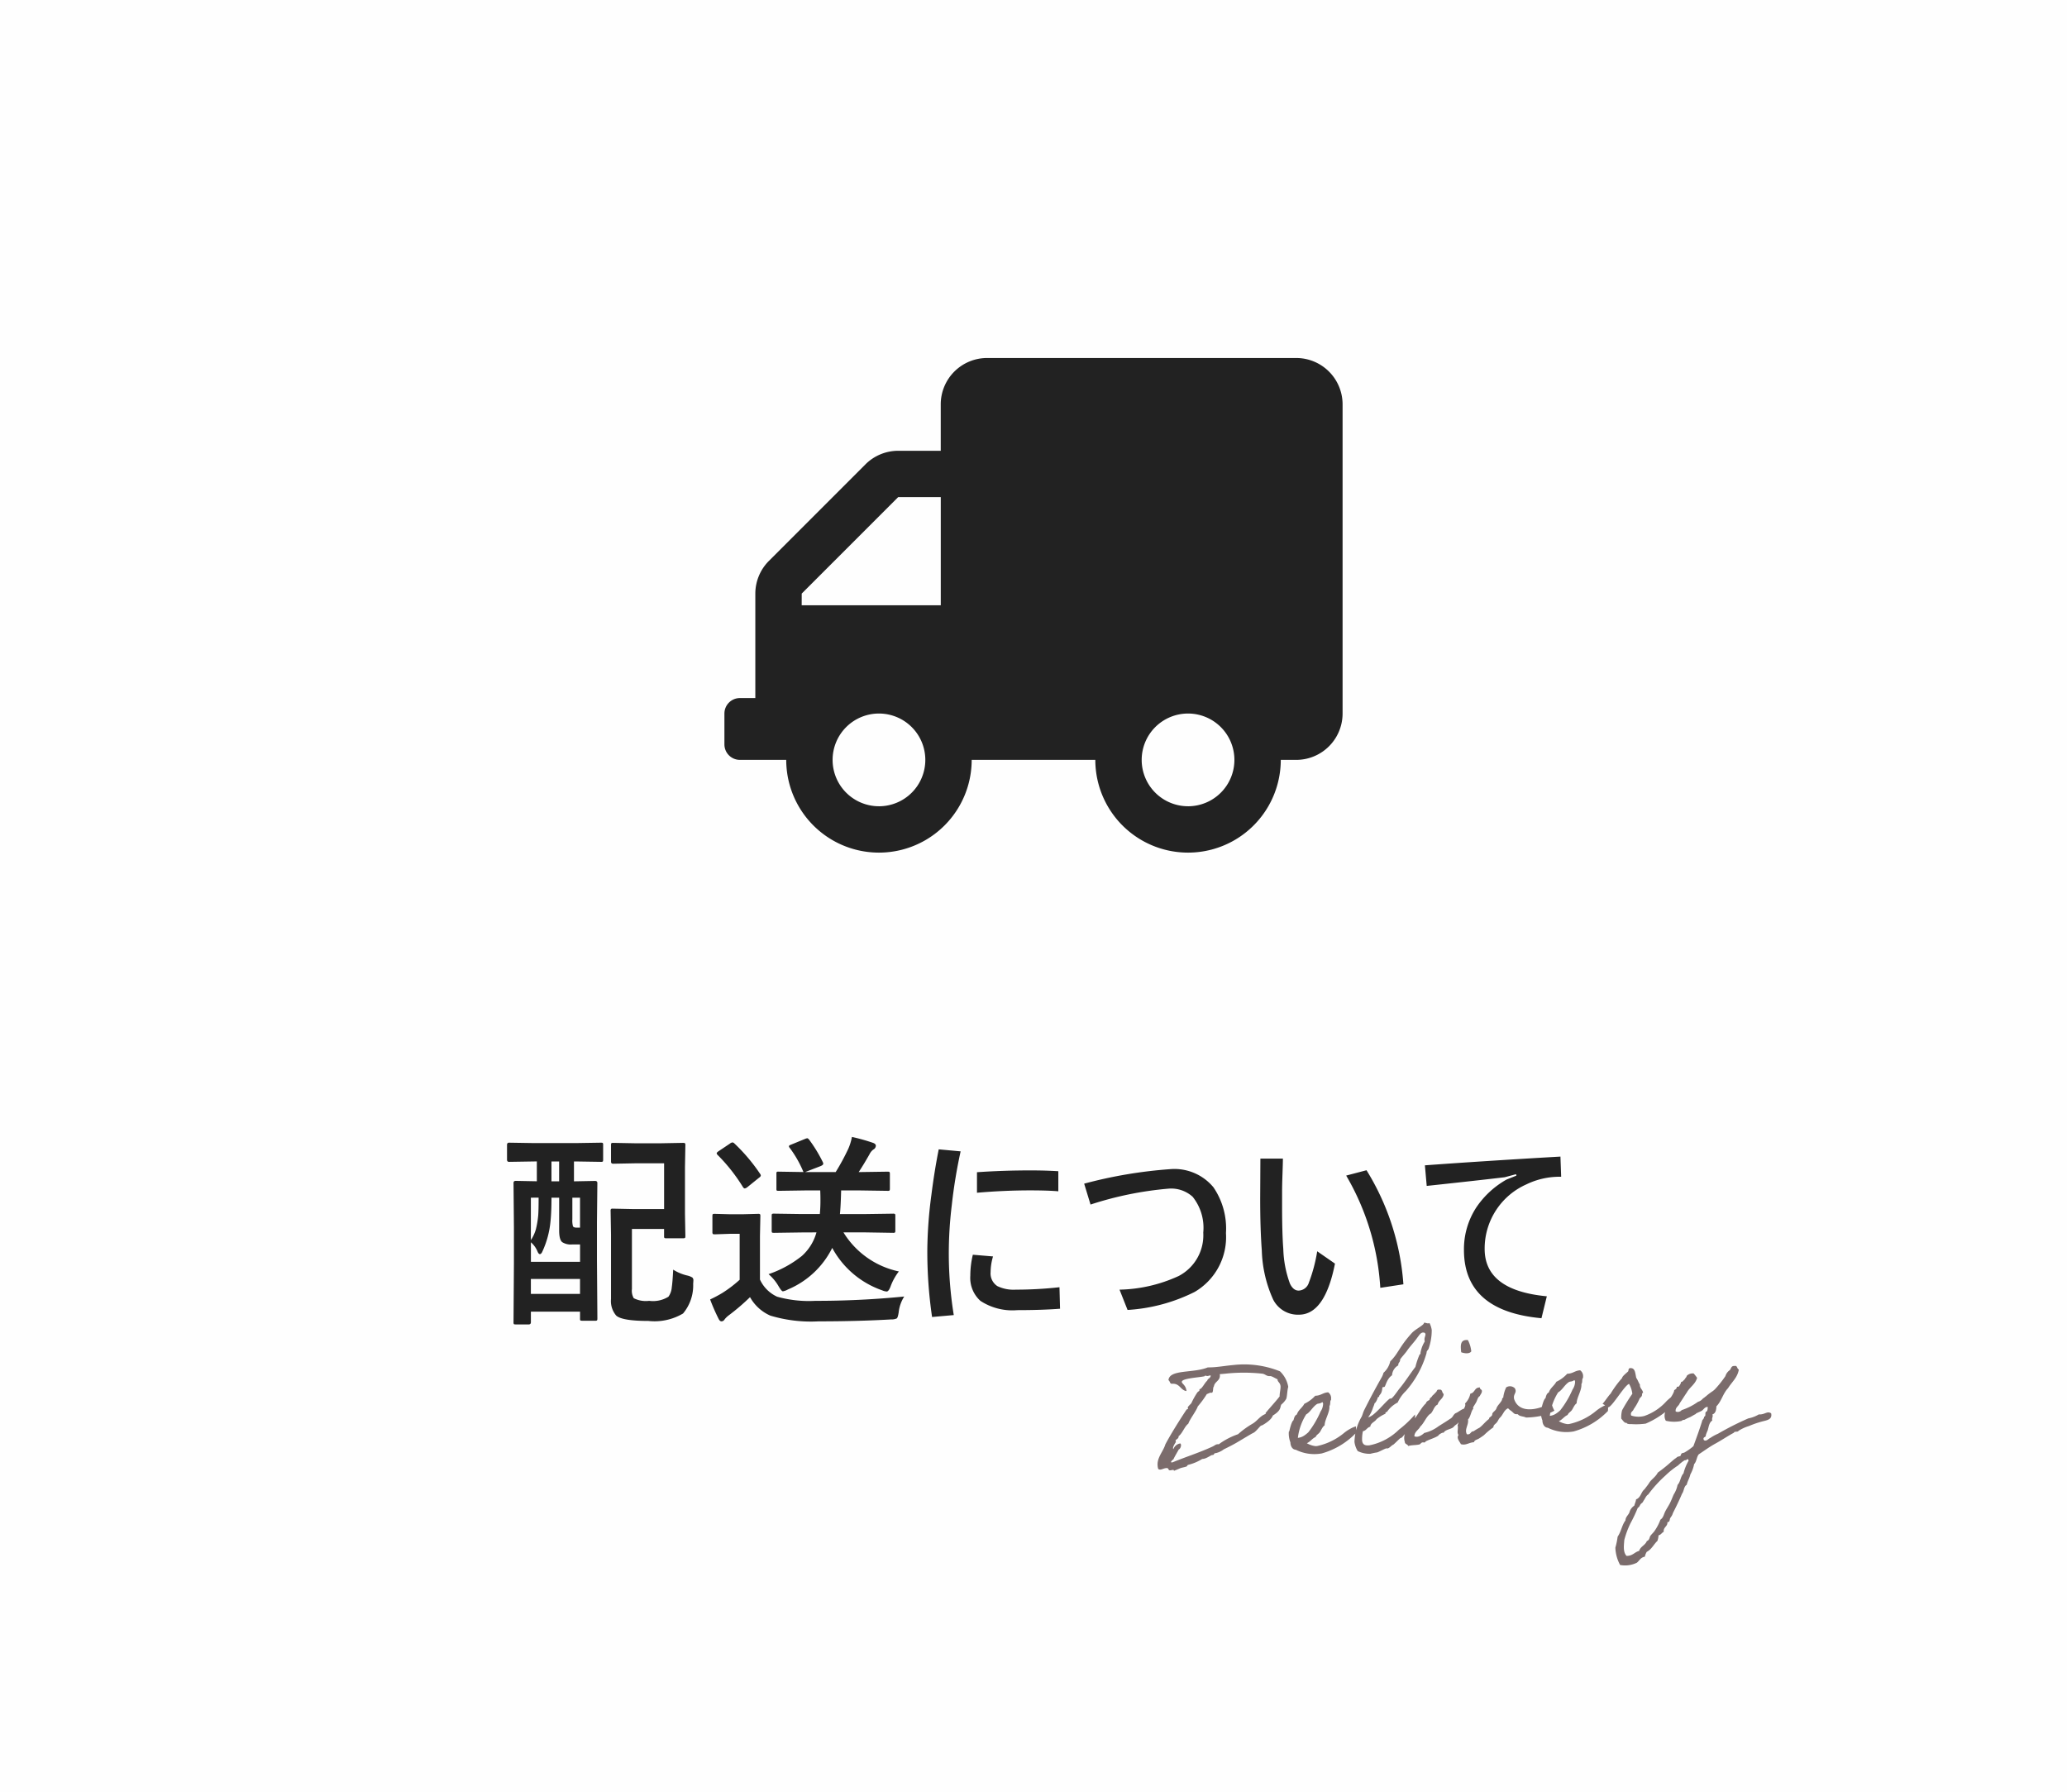
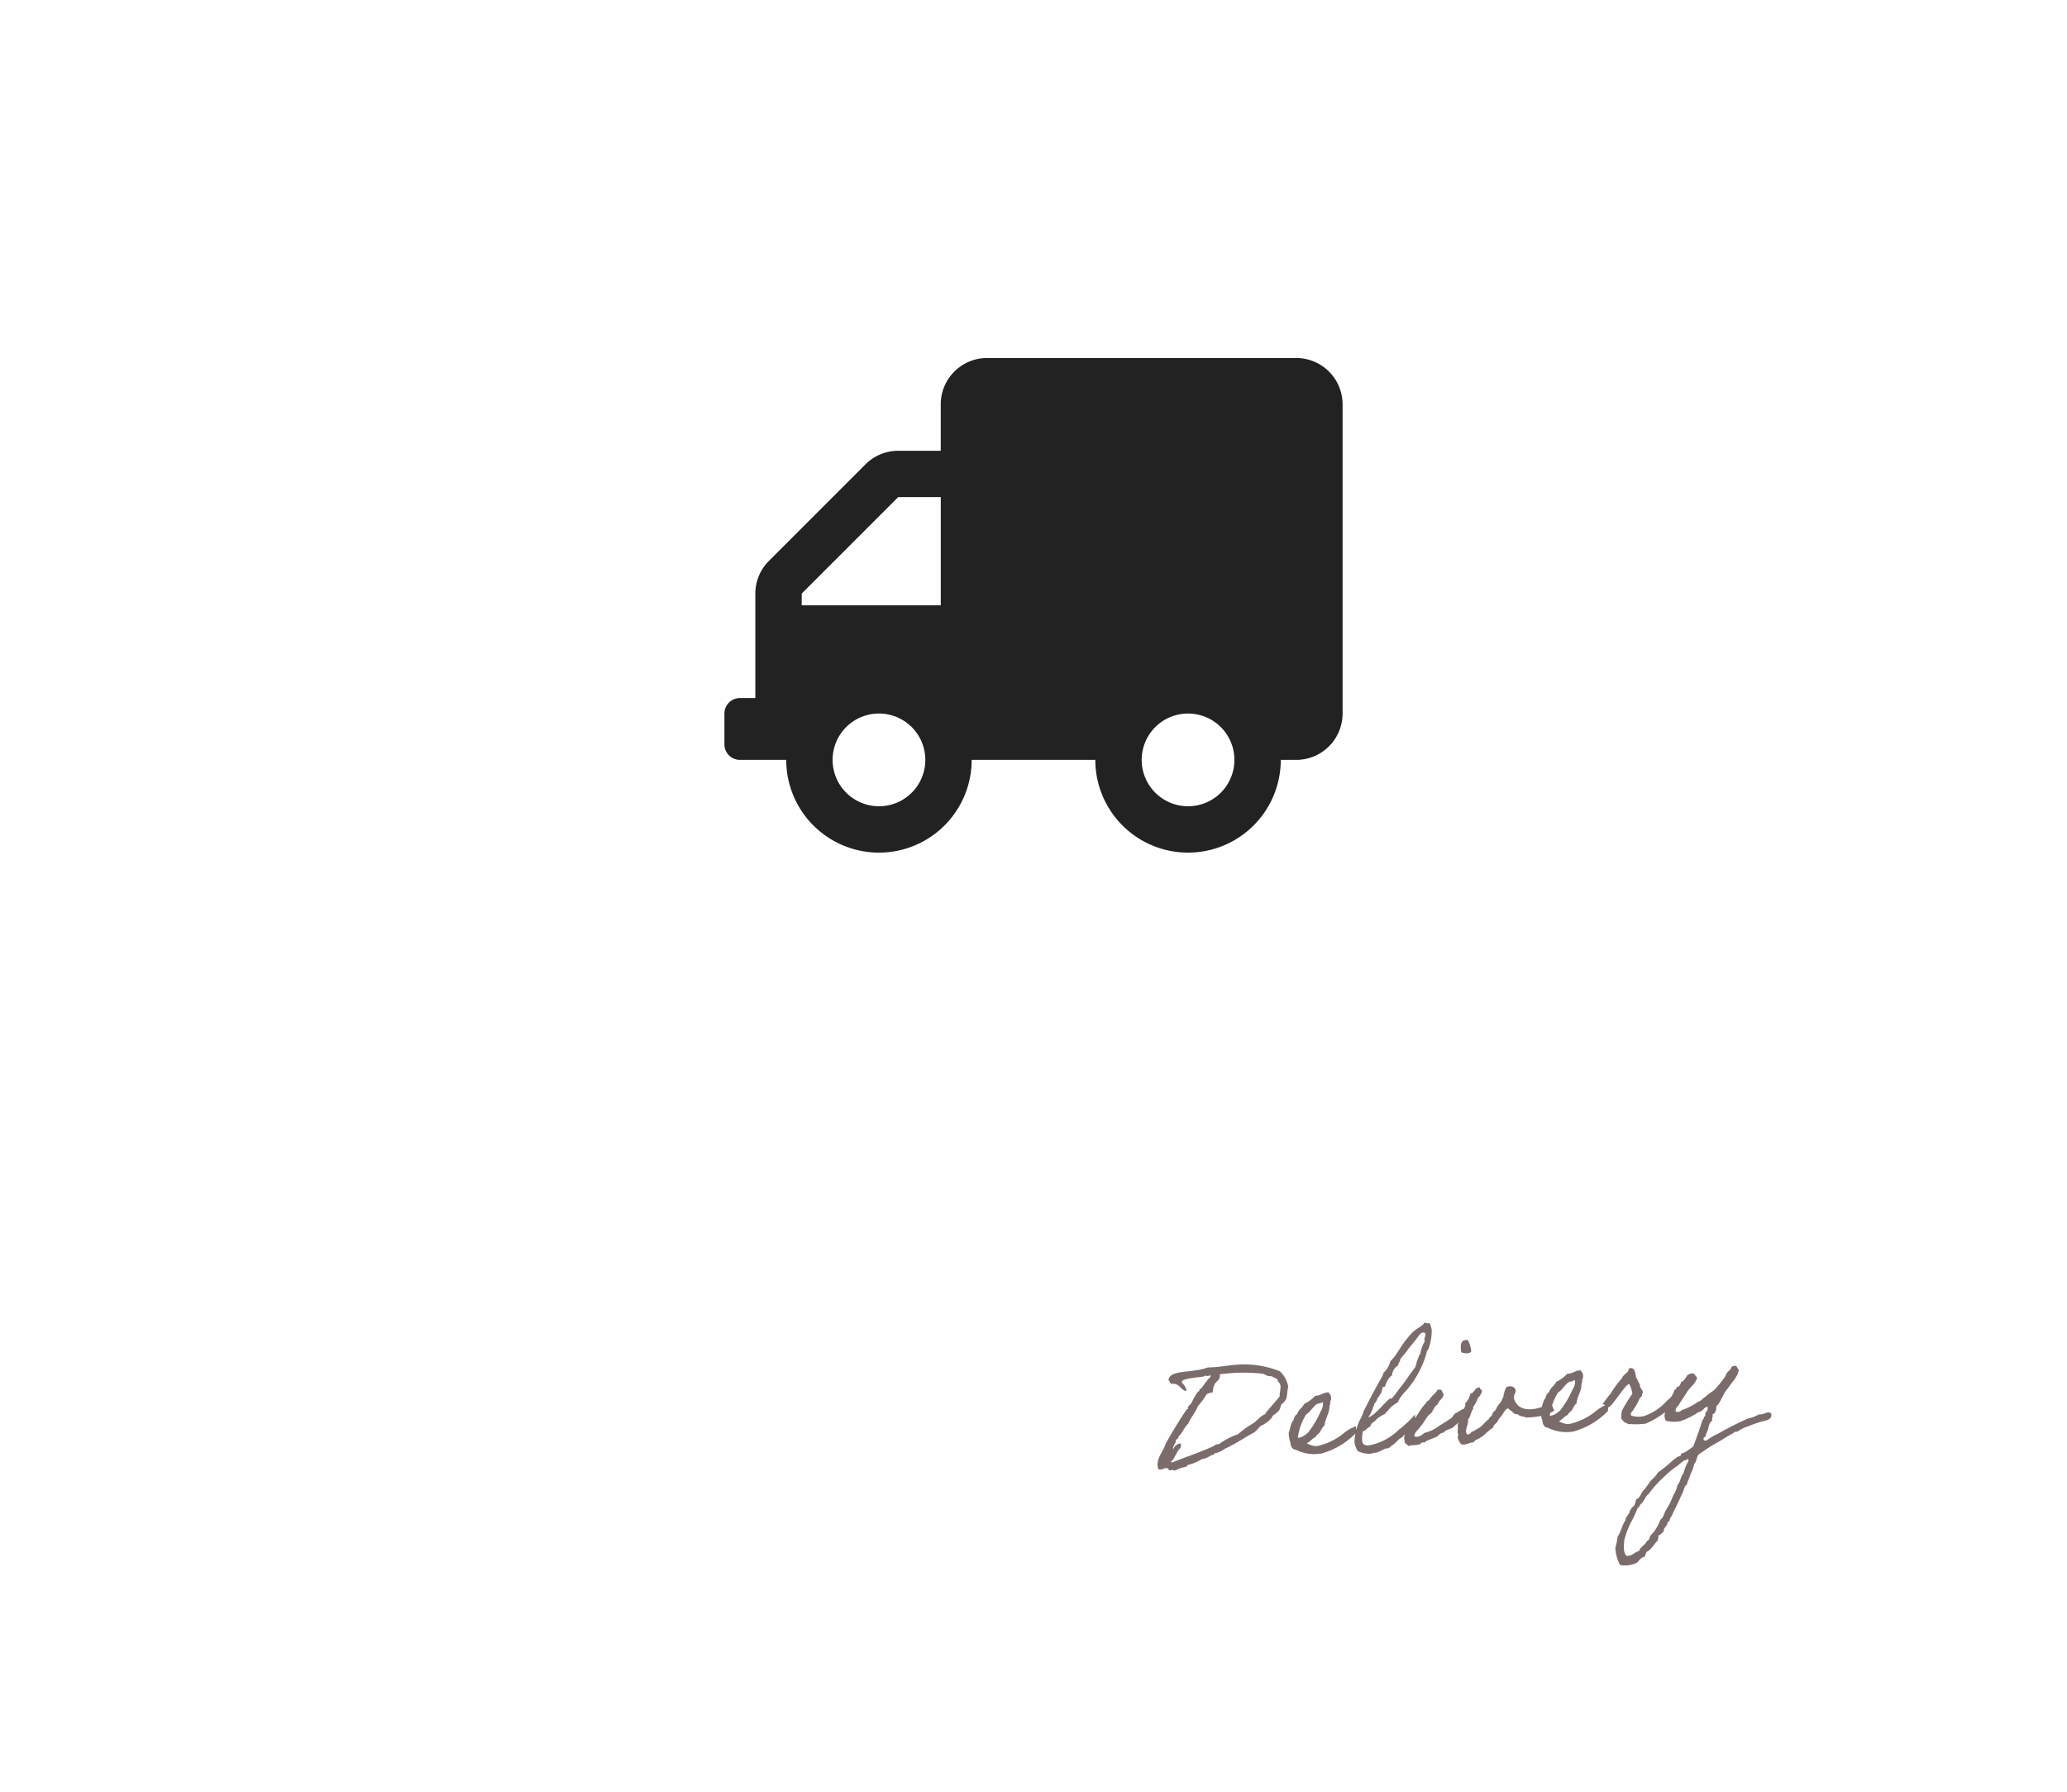
<svg xmlns="http://www.w3.org/2000/svg" width="180" height="156" viewBox="0 0 180 156">
  <g id="btn_info_deliv" transform="translate(-350 -7748)">
    <rect id="長方形_1907" data-name="長方形 1907" width="180" height="156" transform="translate(350 7748)" fill="#fefefe" />
-     <path id="パス_38" data-name="パス 38" d="M-43.471-12.876l-2.2.035q-.176,0-.176-.193v-1.283q0-.193.176-.193l2.2.035h3.595l2.206-.035q.141,0,.167.035a.3.3,0,0,1,.026.158v1.283q0,.141-.035.167a.3.3,0,0,1-.158.026l-2.206-.035h-.141v1.731l1.837-.035q.2,0,.2.185l-.035,3.4v3.349L-37.978.8q0,.141-.044.167a.275.275,0,0,1-.158.026h-1.1q-.158,0-.185-.035A.3.3,0,0,1-39.489.8V.2h-4.28v.914q0,.2-.185.2h-1.134q-.141,0-.167-.035a.328.328,0,0,1-.026-.167l.035-5.168V-7.11L-45.281-11q0-.185.193-.185l1.837.035v-1.731Zm1.415,5.168A8.009,8.009,0,0,1-42.8-4.966q-.088.158-.185.158-.114,0-.211-.237a2.081,2.081,0,0,0-.571-.791v1.7h4.28V-5.651h-.668a1.4,1.4,0,0,1-.888-.2q-.264-.22-.264-1.02V-9.721h-.668Q-41.977-8.5-42.056-7.708ZM-43.77-1.345h4.28v-1.3h-4.28Zm0-8.376v3.691a3.3,3.3,0,0,0,.439-.949,8.22,8.22,0,0,0,.2-1.2q.035-.431.035-1.547Zm4.28,0h-.668v1.872a1.922,1.922,0,0,0,.053.615q.062.123.343.123h.272Zm-2.487-1.424h.668v-1.731h-.668Zm5.379-3.349,1.872.035h2.3l1.89-.035q.158,0,.185.035a.258.258,0,0,1,.035.167l-.035,1.925v4.052l.035,1.934q0,.132-.035.163a.334.334,0,0,1-.185.031h-1.441q-.141,0-.167-.035a.3.3,0,0,1-.026-.158V-7h-2.8v5.221a1.317,1.317,0,0,0,.158.809,2.336,2.336,0,0,0,1.345.229A2.53,2.53,0,0,0-31.79-1.1a1.629,1.629,0,0,0,.29-.817q.07-.457.123-1.538a4.012,4.012,0,0,0,1.222.51,1.458,1.458,0,0,1,.448.176.324.324,0,0,1,.088.264q0,.07-.018.281A3.806,3.806,0,0,1-30.516.36a4.862,4.862,0,0,1-3.023.65q-2.285,0-2.8-.466A1.939,1.939,0,0,1-36.791-.9V-6.5l-.035-2.048a.32.32,0,0,1,.035-.193.355.355,0,0,1,.176-.026l1.714.035h2.733v-3.981h-2.558l-1.872.035q-.193,0-.193-.176V-14.3q0-.141.035-.167A.3.3,0,0,1-36.6-14.493Zm16.427,7.8-2.426.035q-.149,0-.176-.035a.3.3,0,0,1-.026-.158V-8.139q0-.141.035-.167a.328.328,0,0,1,.167-.026l2.426.035h1.564a12.152,12.152,0,0,0,.053-1.239q0-.422-.018-.817h-1.257l-2.373.035q-.141,0-.167-.035a.394.394,0,0,1-.018-.158v-1.266a.351.351,0,0,1,.026-.185.275.275,0,0,1,.158-.026l2.171.035a9.685,9.685,0,0,0-1.2-2.109A.241.241,0,0,1-21.3-14.2q0-.07.193-.141l1.2-.492a.8.8,0,0,1,.2-.062q.07,0,.176.132a12.339,12.339,0,0,1,1.187,1.951.341.341,0,0,1,.035.132q0,.114-.237.211l-1.345.519h2.663A19.474,19.474,0,0,0-16.119-14a4.758,4.758,0,0,0,.308-1.011,16.607,16.607,0,0,1,1.846.519q.237.088.237.255a.4.4,0,0,1-.22.325,1.088,1.088,0,0,0-.334.413q-.51.9-.94,1.547h.149l2.373-.035q.141,0,.167.044a.328.328,0,0,1,.026.167v1.266q0,.141-.035.167a.275.275,0,0,1-.158.026l-2.373-.035h-1.679q-.035,1.424-.105,2.057h2.18l2.443-.035a.278.278,0,0,1,.176.035.3.3,0,0,1,.026.158v1.283a.264.264,0,0,1-.031.163.286.286,0,0,1-.171.031L-14.678-6.7H-16.55a7.464,7.464,0,0,0,4.825,3.4,4.918,4.918,0,0,0-.7,1.248q-.176.5-.36.5a1.2,1.2,0,0,1-.4-.105,7.878,7.878,0,0,1-4.342-3.691,7.581,7.581,0,0,1-3.867,3.621,1.341,1.341,0,0,1-.431.158q-.114,0-.378-.448a4,4,0,0,0-.87-1.046,9.528,9.528,0,0,0,2.909-1.591A4.285,4.285,0,0,0-18.9-6.7Zm8.912,5.581A3.2,3.2,0,0,0-11.742.272q-.07.448-.167.519a1.1,1.1,0,0,1-.5.088q-2.927.167-6.3.167a12.267,12.267,0,0,1-4.21-.5,3.746,3.746,0,0,1-1.767-1.608A18.99,18.99,0,0,1-26.543.527a1.873,1.873,0,0,0-.36.352.322.322,0,0,1-.264.167q-.149,0-.255-.22A16.217,16.217,0,0,1-28.16-.861,11.353,11.353,0,0,0-27.1-1.424a10.793,10.793,0,0,0,1.512-1.151v-4h-.844l-1.318.044q-.158,0-.185-.044a.355.355,0,0,1-.026-.176V-8.121q0-.141.035-.167a.355.355,0,0,1,.176-.026l1.318.035h1.1l1.345-.035a.278.278,0,0,1,.176.035.3.3,0,0,1,.026.158l-.035,1.714v3.814A3.029,3.029,0,0,0-22.324-1.1a10.26,10.26,0,0,0,3.331.36A77.181,77.181,0,0,0-11.259-1.116Zm-14.8-13.342A15.557,15.557,0,0,1-23.81-11.8a.275.275,0,0,1,.062.141q0,.1-.167.211l-1.011.817a.544.544,0,0,1-.211.105q-.088,0-.167-.123a15.14,15.14,0,0,0-2.206-2.795.247.247,0,0,1-.079-.141q0-.07.167-.185l.984-.659a.469.469,0,0,1,.22-.105A.281.281,0,0,1-26.06-14.458Zm20.777,9.7,1.758.149a4.856,4.856,0,0,0-.211,1.362,1.317,1.317,0,0,0,.589,1.222,3.251,3.251,0,0,0,1.608.308,34.676,34.676,0,0,0,3.8-.211L2.312-.053Q.721.07-1.415.07A5.061,5.061,0,0,1-4.623-.738a2.691,2.691,0,0,1-.879-2.2A7.761,7.761,0,0,1-5.282-4.755Zm.36-5.4v-1.784q2.294-.158,4.711-.158,1.178,0,2.373.07v1.749q-.914-.079-2.5-.079Q-2.575-10.354-4.922-10.151Zm-1.424-3.6a44.428,44.428,0,0,0-.773,4.711,34.815,34.815,0,0,0-.255,3.823A33.543,33.543,0,0,0-6.943.5l-1.89.167a39.164,39.164,0,0,1-.413-5.924A38.5,38.5,0,0,1-8.895-9.94q.272-2.145.642-3.99ZM4.966-9.123l-.554-1.819a39.817,39.817,0,0,1,7.523-1.266,4.408,4.408,0,0,1,3.735,1.582,6.351,6.351,0,0,1,1.09,3.981,5.524,5.524,0,0,1-2.733,5.133A15.028,15.028,0,0,1,8.191.053l-.7-1.767A12.9,12.9,0,0,0,12.639-2.9,4,4,0,0,0,14.783-6.68,4.317,4.317,0,0,0,13.86-9.8a2.79,2.79,0,0,0-2.048-.712A29.956,29.956,0,0,0,4.966-9.123Zm19.74,4.069,1.547,1.072Q25.374.466,23.106.466a2.416,2.416,0,0,1-2.232-1.31,11.1,11.1,0,0,1-.993-4.289q-.141-1.89-.141-4.518l.018-3.472h1.96q0,.343-.044,1.582-.026.817-.026,1.318V-8.9q0,2.276.105,3.647a9.487,9.487,0,0,0,.58,3.015q.29.606.756.606a.97.97,0,0,0,.888-.686A13.684,13.684,0,0,0,24.706-5.054Zm2.522-6.592L29-12.111A21.8,21.8,0,0,1,32.212-2.18L30.2-1.872A21.885,21.885,0,0,0,27.229-11.646ZM45.888-13.3l.062,1.758a6.6,6.6,0,0,0-3.041.668,6.11,6.11,0,0,0-3.621,5.616q0,3.612,5.414,4.122L44.235.773q-6.75-.615-6.75-5.941a6.645,6.645,0,0,1,1.09-3.727A7.775,7.775,0,0,1,41.194-11.3l.861-.343-.035-.123-.984.264q-2.268.272-6.794.756l-.158-1.793Q39.146-12.911,45.888-13.3Z" transform="translate(440 7862)" fill="#222" />
    <path id="パス_37" data-name="パス 37" d="M1.064.042c.154,0,.308-.084.49-.084.308,0,.1.224.364.224.056,0,.126-.014.2-.014s.1.014.1.084C2.38.21,2.59.14,2.674.112c.21-.084.49-.084.672-.14.028,0,.1-.126.14-.126A4.243,4.243,0,0,0,4.76-.56h.07c.322,0,.7-.266.826-.266H5.74c.056,0,.112-.14.182-.14h.084a1.87,1.87,0,0,0,.7-.266c.434-.168.784-.308,1.148-.476.56-.266,1.372-.672,1.54-.728.21-.07.588-.49.686-.546.056-.042.112-.028.2-.07.168-.084.77-.364.938-.742.784-.392.672-.644.812-.882a1.9,1.9,0,0,0,.476-.462c.1-.21.154-.77.266-1.022a2.434,2.434,0,0,0-.6-1.414,8.343,8.343,0,0,0-4-.9c-.532,0-1.078.042-1.6.042-.224,0-.434-.014-.644-.028-1.288.406-3.346-.14-3.5.812.126.07.084.336.28.336.686,0,.686.63,1.2.742,0-.518-.336-.658-.336-.826,0-.322,1.512-.252,2.016-.322.014-.042.042-.042.07-.042.056,0,.126.042.2.042s.168-.028.21-.028.056,0,.056.028c-.028.224-.28.21-.336.406-.224.14-.518.672-.714.672a.03.03,0,0,0-.028.028c0,.182-.07.112-.2.238a6.648,6.648,0,0,0-.6.882c-.084.1-.35.28-.35.364,0,.028.014.07.014.1s-.112.042-.14.07c-.616.77-1.582,2.044-2.1,2.856C1.442-1.512.84-1.036.84-.322a1.048,1.048,0,0,0,.028.294A.262.262,0,0,0,1.064.042ZM6.006-6.244c.028,0,.07.014.112.014.14-.112.084-.42.21-.546.1-.42.6-.42.6-.938v-.07h.476a14.912,14.912,0,0,1,3.22.28c.252.056.336.266.644.266.154,0,.462.252.63.336v.056c0,.182.21.252.21.574,0,.21-.154.644-.154.868C11.592-5,10.6-4.1,10.6-4.046c0,.014.014.042.014.056-.518.14-.77.532-1.2.742a7.745,7.745,0,0,0-1.358.812,6.248,6.248,0,0,0-1.75.728.348.348,0,0,0-.112-.014c-.168,0-.266.1-.42.154-1.19.434-2.422.7-3.626,1.078C2.058-.49,2.03-.5,2.03-.532c0-.056.182-.2.238-.224.028-.1.546-.812.532-.812.1,0,.224-.224.224-.35,0-.042,0-.154-.07-.154a.755.755,0,0,0-.616.434.073.073,0,0,1-.028-.056c0-.2.294-.518.294-.546s-.014-.056-.014-.1c0-.126.294-.126.294-.378.35-.2.588-.8.938-1.008.168-.392.784-1.036.952-1.428A8.58,8.58,0,0,0,5.656-6.16C5.782-6.174,5.866-6.244,6.006-6.244ZM18.34-2.226a2.389,2.389,0,0,0-.532.182,3.355,3.355,0,0,0-.532.294,5.472,5.472,0,0,1-2.436.938H14.7a2,2,0,0,1-.742-.322c.322-.112.49-.364.812-.476.084-.182.28-.238.406-.392s.266-.448.462-.546c.042-.49.56-1.092.56-1.638.112-.126.084-.364.14-.462.028-.056.056-.028.056-.14a.613.613,0,0,0-.2-.6c-.462-.014-.658.238-1.148.2a3.048,3.048,0,0,1-1.008.616c-.2.322-.574.49-.728.868-.2.07-.266.28-.336.476-.168.07-.392.742-.434.882,0,.042-.056.07-.056.07a2.157,2.157,0,0,0,.056.952c-.028.252.084.63.406.672a3.635,3.635,0,0,0,2.226.518A6.615,6.615,0,0,0,18.3-1.652,2.842,2.842,0,0,0,18.34-2.226ZM15.6-4.578c.056,0,.056.084.07.126a1.26,1.26,0,0,1-.28.672,8.3,8.3,0,0,1-1.218,1.708,2.906,2.906,0,0,1-.406.266,1.229,1.229,0,0,1-.546.14,4.932,4.932,0,0,1,.9-1.974c.378-.168.6-.588,1.008-.812C15.232-4.508,15.414-4.452,15.6-4.578Zm7.966,1.764a9.322,9.322,0,0,1-1.512,1.2A5.066,5.066,0,0,1,19.362-.476c-.28,0-.588-.042-.588-.49a3.26,3.26,0,0,1,.14-.784c.308-.028.378-.294.672-.336.07-.336.434-.378.6-.6A3.15,3.15,0,0,1,21-3.094c.014-.1.014-.14.14-.14a2.482,2.482,0,0,1,1.008-.742,3.2,3.2,0,0,1,.8-.938,8.557,8.557,0,0,0,2.086-3.15c0-.168.126-.21.2-.336a4.905,4.905,0,0,0,.42-1.61,1.992,1.992,0,0,0-.14-.616.273.273,0,0,1-.1.014c-.154,0-.21-.084-.378-.084,0,.21-.77.462-1.148.812-1.218,1.134-1.3,1.652-2.072,2.282a1.889,1.889,0,0,1-.672.938,1.583,1.583,0,0,1-.21.406c-.6.868-1.2,1.792-1.75,2.688-.112.182-.182.406-.266.546A4.571,4.571,0,0,0,18.1-.882a2.04,2.04,0,0,0,.21.812A2.326,2.326,0,0,0,19.39.266a4.717,4.717,0,0,1,.6-.07c.2-.042.714-.28.84-.28.014,0,.056.014.084.014.168,0,.42-.266.5-.266.056,0,.532-.42.7-.532.182,0,.322-.28.5-.364a7.886,7.886,0,0,0,.84-.826A3.819,3.819,0,0,0,23.562-2.814Zm1.3-7.042c.1,0,.21.042.21.168s-.126.28-.126.49a.388.388,0,0,0,.014.126,2.734,2.734,0,0,0-.462.966c0,.056.014.14-.07.1a6.655,6.655,0,0,0-.476,1.078c-.532.574-.994,1.2-1.54,1.75-.168.168-.672.812-.826.812-.014,0-.056-.014-.084-.014-.42.224-1.526,1.456-2.03,1.456a2.616,2.616,0,0,0,.5-.812,2.267,2.267,0,0,0,.168-.364c.1,0,.308-.392.308-.448s.14-.042.14-.112c0-.14.252-.126.336-.714.028-.084.154-.028.21-.07.1-.1.266-.686.728-.938a1.057,1.057,0,0,1,.616-.812c0-.252.2-.252.2-.476,0-.07.518-.532.672-.728.266-.336.7-.7,1.008-1.078C24.5-9.618,24.654-9.856,24.864-9.856Zm1.974,8.4c.112-.126.336-.2.434-.336.63-.322.882-.742.728-1.176-.35.028-.63.28-.924.364-.238.14-.238.336-.518.448-.364.21-.7.364-1.064.56a3.292,3.292,0,0,1-1.274.462c-.182.154-.6.392-.882.21.056-.42.434-.518.6-.812.308-.2.63-.882.98-1.022.266-.2.336-.616.686-.742.112-.378.532-.448.6-.868-.154-.1-.056-.434-.336-.406-.252-.07-.21.14-.336.2a3.238,3.238,0,0,1-.336.28c-.056.14-.252.14-.266.336-.14.056-.294.112-.336.266-.462.336-.952,1.19-1.386,1.554a3.706,3.706,0,0,0-.7,1.008,1.058,1.058,0,0,0-.042.616c-.014.224.224.21.266.392.294-.07.658,0,1.008-.056.028-.014.168-.126.2-.14.14-.042.266.084.336-.07.364-.154.812-.224,1.148-.406.014-.084.448-.294.476-.2C26.054-1.288,26.656-1.246,26.838-1.456Zm1.2-6.4c.224.112.7.238.882,0a2.682,2.682,0,0,0-.21-1.008C28.028-8.988,28.028-8.428,28.042-7.854ZM35.5-2.688c0-.07-.518.14-.742.154-1.092.322-2.226.2-2.478-.854-.07-.476.336-.518.14-.938a.6.6,0,0,0-.742-.14,2.756,2.756,0,0,0-.336.882c-.126,0-.084.112-.14.2-.168.266-.42.406-.532.672-.084.2-.392.294-.406.476,0,.14-.224.224-.266.266s-.028.1-.07.126c-.322.2-.56.476-.868.672a4.95,4.95,0,0,0-.546.266c-.294-.014-.238.294-.6.21-.2-.448.238-.784.21-1.274.252-.224.336-.728.532-.882.014-.014-.014-.112,0-.126.1-.168.238-.308.336-.476s.154-.378.336-.462c.056-.126.168-.21.2-.336.084-.252-.168-.2-.126-.406-.5-.056-.462.434-.882.462a1.655,1.655,0,0,1-.532.812c.056.28-.126.322-.14.532-.35.294-.434.854-.672,1.288.056.364-.14.588,0,.868-.224.266.07.6.14.812.434.168.7-.084,1.148-.07.07-.2.322-.2.462-.28A5.206,5.206,0,0,0,29.4-.5a6.013,6.013,0,0,1,.868-.6c0-.21.238-.28.336-.406.126-.126.182-.294.336-.406.266-.224.378-.6.742-.728a1.593,1.593,0,0,0,.266.266c.07.056.168.2.266.266s.21.028.28.07c-.014,0,.056.056.056.07.168.14.448.154.616.266a6.936,6.936,0,0,0,1.33-.028,4.423,4.423,0,0,0,1.19-.35A2.376,2.376,0,0,1,35.5-2.688Zm4.872.462a2.389,2.389,0,0,0-.532.182,3.355,3.355,0,0,0-.532.294,5.472,5.472,0,0,1-2.436.938h-.14a2,2,0,0,1-.742-.322c.322-.112.49-.364.812-.476.084-.182.28-.238.406-.392s.266-.448.462-.546c.042-.49.56-1.092.56-1.638.112-.126.084-.364.14-.462.028-.056.056-.028.056-.14a.613.613,0,0,0-.2-.6c-.462-.014-.658.238-1.148.2a3.048,3.048,0,0,1-1.008.616c-.2.322-.574.49-.728.868-.2.07-.266.28-.336.476-.168.07-.392.742-.434.882,0,.042-.056.07-.056.07a2.157,2.157,0,0,0,.056.952c-.028.252.084.63.406.672a3.635,3.635,0,0,0,2.226.518,6.615,6.615,0,0,0,3.122-1.512A2.842,2.842,0,0,0,40.376-2.226ZM37.632-4.578c.056,0,.056.084.07.126a1.26,1.26,0,0,1-.28.672A8.3,8.3,0,0,1,36.2-2.072a2.906,2.906,0,0,1-.406.266,1.229,1.229,0,0,1-.546.14,4.932,4.932,0,0,1,.9-1.974c.378-.168.6-.588,1.008-.812C37.268-4.508,37.45-4.452,37.632-4.578Zm7.84,2.534a4.626,4.626,0,0,1-2.03,1.106,2.027,2.027,0,0,1-1.134-.14c-.07-.336.2-.336.266-.532a4.9,4.9,0,0,0,.6-.882c.042-.056.14-.112.2-.2s.014-.266.14-.266c0-.28-.266-.42-.21-.742-.112-.182-.154-.434-.266-.6-.056-.364-.014-.8-.336-.882s-.252.168-.322.252c-.112.1-.56.378-.574.532a8.9,8.9,0,0,0-1.12,1.274c-.182.14-.56.63-.77.812-.014-.014.49.35.49.35.392-.112,1.554-1.778,1.96-1.876a2.271,2.271,0,0,1,.21.882A16.011,16.011,0,0,0,41.566-1.61a2.32,2.32,0,0,0-.14.728c.126.154.224.406.406.406.07.014.042.056.07.07a.763.763,0,0,0,.336.07,5.964,5.964,0,0,0,1.274.07A7.474,7.474,0,0,0,45.864-1.54a5.526,5.526,0,0,0,.5-.49s-.182-.546-.182-.532S45.682-2.226,45.472-2.044Zm-.2,1.68a3.059,3.059,0,0,0,1.344.14c.084-.028.126-.1.266-.07a4.082,4.082,0,0,1,.532-.2c.14-.056.42-.2.476-.21s.028-.042.07-.056c.168-.084.378-.126.532-.21s.294-.322.532-.266c-.042.154-.028.364-.2.406-.112.084,0,.392-.2.406,0,.2-.182.224-.21.392-.294.714-.616,1.4-.938,2.086a5.148,5.148,0,0,1-.812.476c-.084.042-.182.014-.266.07-.056.028-.07.154-.126.2-.084.042-.21.028-.28.07-.042.028-.14.1-.2.126-.14.084-.266.182-.406.28a12.79,12.79,0,0,1-1.2.8c-.21.35-.616.546-.812.812-.154.21-.308.35-.462.532-.336.21-.378.7-.812.812-.042.2-.14.35-.2.532a1.017,1.017,0,0,0-.476.546c-.112.238-.364.35-.406.672-.336.364-.462.952-.8,1.344a6.628,6.628,0,0,1-.28.938,3.369,3.369,0,0,0,.28,1.54,2.32,2.32,0,0,0,1.47-.07c.238-.154.364-.434.742-.462a1.217,1.217,0,0,1,.2-.406c.448-.182.658-.6,1.008-.868a1.863,1.863,0,0,0,.14-.476c.224-.028.294-.2.476-.266-.014-.42.392-.42.392-.812.224.042.21-.238.28-.336,0,0,.056-.056.056-.07a.962.962,0,0,0,.21-.336c.322-.518.644-1.05.938-1.61.2-.21.2-.616.476-.742.1-.322.294-.546.392-.868a2.913,2.913,0,0,0,.406-.868c.238-.2.266-.6.476-.812.49-.266.994-.574,1.54-.812s1.12-.56,1.68-.8c.028-.14.364,0,.406-.126a3.63,3.63,0,0,1,.938-.336A8.363,8.363,0,0,1,53.872.392c.35-.056.658-.154.6-.6-.336-.266-.546.084-1.078,0a2.768,2.768,0,0,1-.938.266A25.734,25.734,0,0,0,49.7,1.162a3.617,3.617,0,0,0-.672.294c-.168.042-.42.336-.6.14-.1-.308.224-.182.21-.406.056-.14.126-.266.2-.406.126-.308.182-.672.476-.812-.056-.238.112-.28.056-.532.294-.07.364-.364.406-.672.476-.392.672-1.078,1.148-1.484.364-.5.9-.84,1.078-1.54-.168-.056-.084-.378-.336-.336-.336-.056-.308.224-.476.336a.97.97,0,0,0-.406.476A9.237,9.237,0,0,1,49.77-2.716a1.7,1.7,0,0,1-.2.14,5.5,5.5,0,0,0-.546.336c-.056.056-.14.084-.2.14a1.538,1.538,0,0,0-.2.126.761.761,0,0,1-.406.21,5.234,5.234,0,0,1-1.484.6.443.443,0,0,1-.532.07c-.014-.364.294-.42.406-.672.168-.2.532-.686.7-.882.294-.448.812-.658,1.008-1.2a4.054,4.054,0,0,0-.266-.406.731.731,0,0,0-.6.14c-.028,0-.042.112-.07.126-.056.028-.154.2-.21.224s-.126.168-.266.14a.859.859,0,0,1-.266.406c-.028.014-.112-.028-.14,0s-.028.1-.056.126a.554.554,0,0,1-.21.14c.014.154-.35.63-.434.7s-.252.574-.35.644C45.36-1.232,45.066-.84,45.276-.364Zm1.61,3.5c.056,0,.056.084.07.14A4.235,4.235,0,0,0,46.41,4.34c-.28.238-.322.714-.6.952a2.391,2.391,0,0,1-.406.8c-.14.252-.252.5-.406.742s-.322.448-.462.672-.21.532-.476.672a4.3,4.3,0,0,1-.6.938c-.112.14-.294.266-.406.406-.07.084-.1.364-.336.406-.154.35-.6.42-.742.8-.42.07-.6.392-1.134.336-.28-.364-.154-.9-.07-1.4a7.773,7.773,0,0,1,.672-1.414,12.626,12.626,0,0,0,.742-1.274c.14-.042.182-.182.266-.28s.224-.126.266-.266c.168-.168.252-.42.476-.532A10.77,10.77,0,0,1,44.8,4.41a7.186,7.186,0,0,1,1.2-.8,3.6,3.6,0,0,1,.616-.406C46.76,3.234,46.788,3.15,46.886,3.136Z" transform="matrix(0.996, -0.087, 0.087, 0.996, 450, 7876)" fill="#7b6c6c" />
    <path id="Icon_awesome-truck" data-name="Icon awesome-truck" d="M1.346,29.608H2.692V20.515a4.038,4.038,0,0,1,1.186-2.851l8.4-8.4a4.038,4.038,0,0,1,2.851-1.186h3.709V4.037A4.038,4.038,0,0,1,22.879,0H49.795a4.038,4.038,0,0,1,4.037,4.037V30.953a4.038,4.038,0,0,1-4.037,4.037H48.449a8.075,8.075,0,0,1-16.15,0H21.533a8.075,8.075,0,0,1-16.15,0H1.346A1.35,1.35,0,0,1,0,33.645V30.953A1.35,1.35,0,0,1,1.346,29.608Zm39.028,9.421a4.037,4.037,0,1,0-4.037-4.037A4.038,4.038,0,0,0,40.374,39.028Zm-26.916,0a4.037,4.037,0,1,0-4.037-4.037A4.038,4.038,0,0,0,13.458,39.028Zm-6.729-17.5H18.841V12.112H15.132l-8.4,8.4Z" transform="translate(413.084 7779.17)" fill="#222" />
  </g>
</svg>